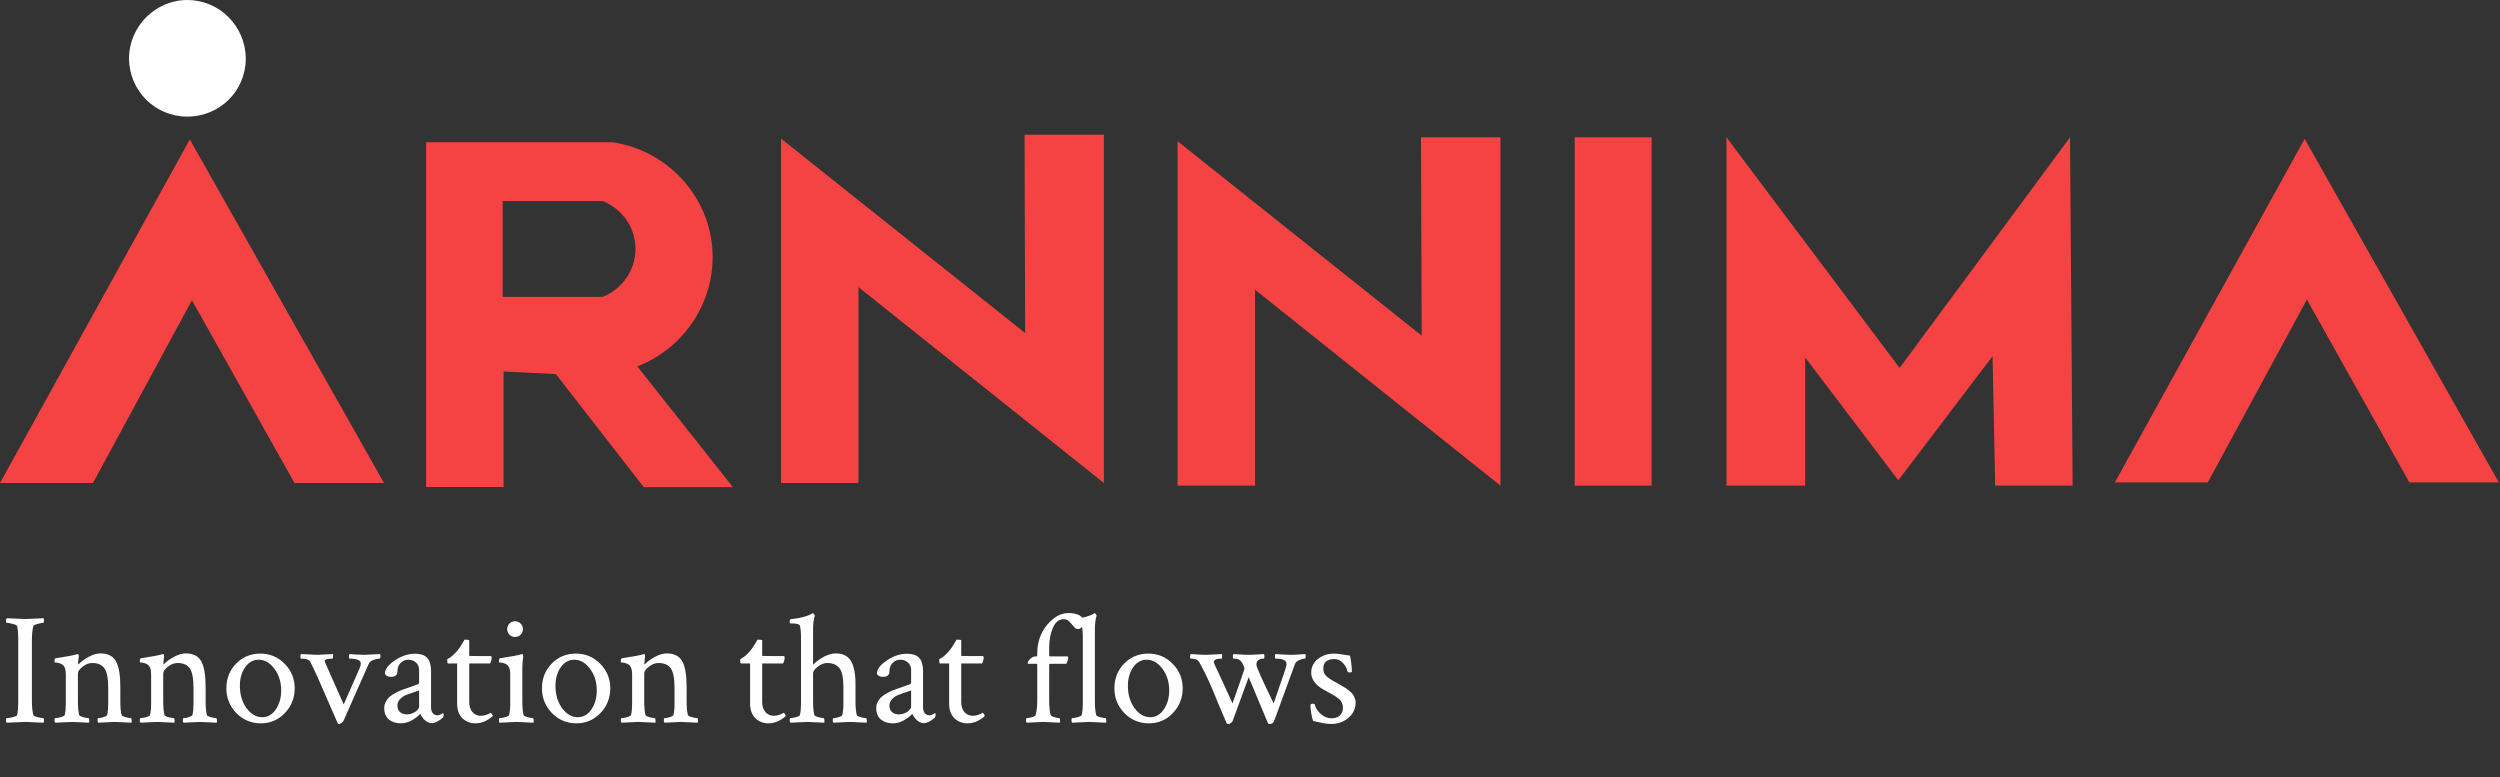
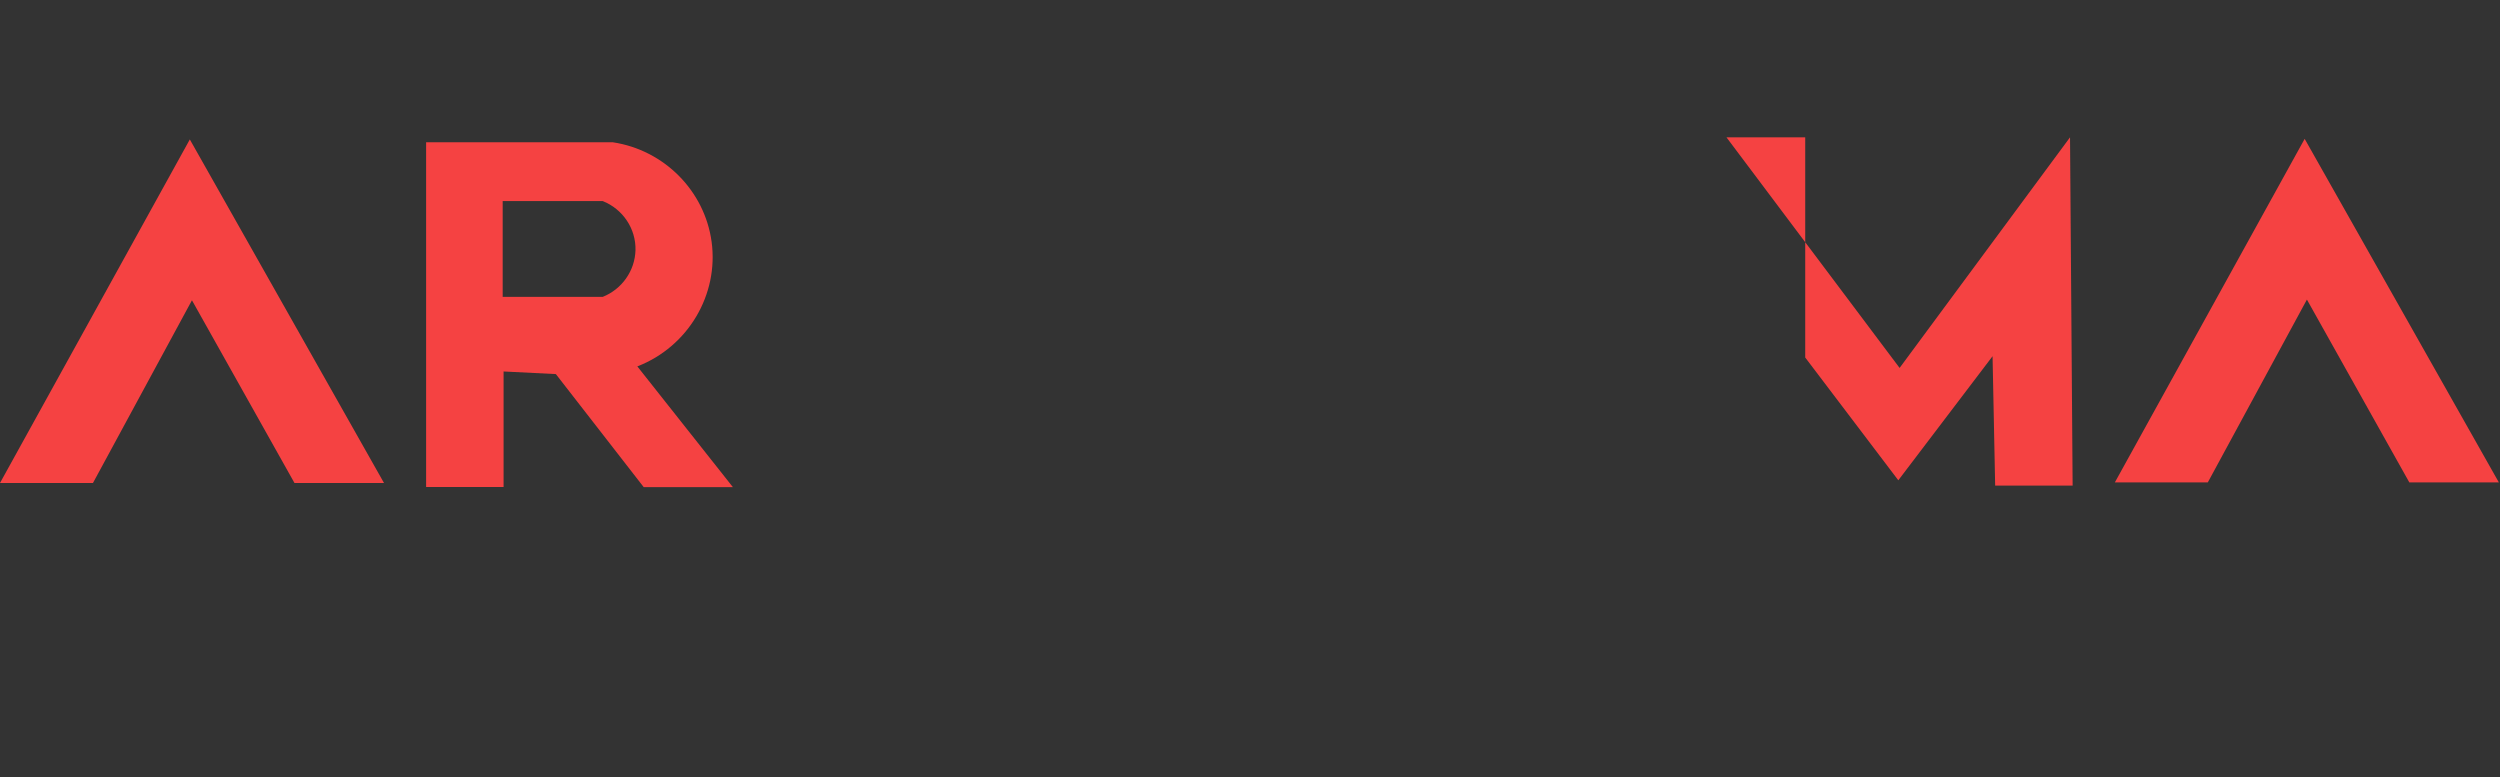
<svg xmlns="http://www.w3.org/2000/svg" width="373" height="116" viewBox="0 0 373 116" fill="none">
  <rect x="0" y="0" width="373" height="116" fill="#333333" stroke="none" />
  <path d="M0 72.064L28.321 20.804L57.295 72.064H43.937L28.639 44.802L13.869 72.064H0Z" fill="#F54242" />
  <path d="M315.535 71.976L343.856 20.716L372.83 71.976H359.472L344.191 44.696L329.404 71.976H315.535Z" fill="#F54242" />
-   <path d="M116.531 20.681V72.064H128.089V42.844L164.703 72.064V20.099H152.863L152.951 49.69L116.531 20.681Z" fill="#F54242" />
-   <path d="M175.695 21.069V72.453H187.253V43.232L223.867 72.453V20.487H212.01L212.115 50.078L175.695 21.069Z" fill="#F54242" />
-   <path d="M246.419 20.487H234.949V72.453H246.419V20.487Z" fill="#F54242" />
-   <path d="M257.588 20.487V72.453H269.34V53.343L283.227 71.659L297.29 53.148L297.678 72.453H309.236L308.848 20.487L283.421 54.895L257.588 20.487Z" fill="#F54242" />
+   <path d="M257.588 20.487H269.34V53.343L283.227 71.659L297.29 53.148L297.678 72.453H309.236L308.848 20.487L283.421 54.895L257.588 20.487Z" fill="#F54242" />
  <path fill-rule="evenodd" clip-rule="evenodd" d="M63.576 72.664V21.21L63.594 21.228H91.438C99.114 22.392 105.131 28.48 106.172 36.068C107.249 43.973 102.661 51.737 95.091 54.666L109.348 72.682H96.044L82.933 55.813L75.134 55.425V72.664H63.576ZM74.999 44.293V30H89.927C92.945 31.2 94.903 34.147 94.815 37.341C94.727 40.393 92.804 43.146 89.927 44.293H74.999Z" fill="#F54242" />
-   <path d="M2.719 95.499C2.719 94.531 2.664 93.835 2.555 93.413C2.508 93.288 2.281 93.179 1.875 93.085C1.484 92.976 1.188 92.921 0.984 92.921C0.922 92.921 0.891 92.82 0.891 92.616C0.891 92.429 0.922 92.304 0.984 92.241C2.781 92.32 3.719 92.359 3.797 92.359C4.047 92.359 4.953 92.32 6.516 92.241C6.547 92.335 6.562 92.452 6.562 92.593C6.562 92.812 6.531 92.921 6.469 92.921C6.312 92.921 6.031 92.976 5.625 93.085C5.219 93.195 5 93.304 4.969 93.413C4.828 93.96 4.758 94.687 4.758 95.593V104.499C4.758 105.405 4.828 106.132 4.969 106.679C5 106.788 5.219 106.898 5.625 107.007C6.031 107.101 6.312 107.148 6.469 107.148C6.531 107.148 6.562 107.265 6.562 107.499C6.562 107.624 6.547 107.734 6.516 107.827C4.953 107.749 4.047 107.71 3.797 107.71C3.719 107.71 2.781 107.749 0.984 107.827C0.922 107.765 0.891 107.648 0.891 107.476C0.891 107.257 0.922 107.148 0.984 107.148C1.188 107.148 1.484 107.101 1.875 107.007C2.281 106.913 2.508 106.804 2.555 106.679C2.664 106.257 2.719 105.562 2.719 104.593V95.499ZM15 97.491C16.094 97.491 16.859 97.882 17.297 98.663C17.734 99.445 17.953 100.71 17.953 102.46V104.593C17.953 105.499 18.016 106.194 18.141 106.679C18.172 106.788 18.375 106.898 18.75 107.007C19.125 107.101 19.391 107.148 19.547 107.148C19.594 107.148 19.625 107.241 19.641 107.429C19.656 107.616 19.648 107.749 19.617 107.827C18.055 107.749 17.219 107.71 17.109 107.71C17.078 107.71 16.258 107.749 14.648 107.827C14.586 107.765 14.555 107.64 14.555 107.452C14.555 107.249 14.586 107.148 14.648 107.148C14.836 107.148 15.094 107.101 15.422 107.007C15.766 106.898 15.953 106.788 15.984 106.679C16.094 106.226 16.148 105.679 16.148 105.038V102.694C16.148 101.241 15.961 100.249 15.586 99.718C15.211 99.187 14.602 98.921 13.758 98.921C13.258 98.921 12.773 99.109 12.305 99.484C11.852 99.843 11.625 100.171 11.625 100.468V104.593C11.625 105.499 11.688 106.194 11.812 106.679C11.844 106.788 12.047 106.898 12.422 107.007C12.797 107.101 13.062 107.148 13.219 107.148C13.266 107.148 13.297 107.241 13.312 107.429C13.328 107.616 13.32 107.749 13.289 107.827C11.727 107.749 10.891 107.71 10.781 107.71C10.688 107.71 9.836 107.749 8.227 107.827C8.164 107.765 8.133 107.64 8.133 107.452C8.133 107.249 8.164 107.148 8.227 107.148C8.414 107.148 8.688 107.101 9.047 107.007C9.422 106.898 9.625 106.788 9.656 106.679C9.766 106.226 9.82 105.679 9.82 105.038V100.609C9.82 99.999 9.711 99.577 9.492 99.343C9.336 99.156 9.141 99.031 8.906 98.968C8.688 98.89 8.5 98.851 8.344 98.851C8.203 98.851 8.133 98.835 8.133 98.804C8.133 98.429 8.18 98.234 8.273 98.218C9.93 97.968 11.008 97.765 11.508 97.609C11.523 97.609 11.547 97.609 11.578 97.609C11.609 97.593 11.625 97.585 11.625 97.585C11.688 97.585 11.727 97.656 11.742 97.796C11.758 97.921 11.758 98.015 11.742 98.077C11.68 98.515 11.648 98.827 11.648 99.015C11.648 99.077 11.664 99.109 11.695 99.109C11.711 99.109 11.734 99.093 11.766 99.062C12.125 98.687 12.609 98.335 13.219 98.007C13.844 97.663 14.438 97.491 15 97.491ZM27.727 97.491C28.82 97.491 29.586 97.882 30.023 98.663C30.461 99.445 30.68 100.71 30.68 102.46V104.593C30.68 105.499 30.742 106.194 30.867 106.679C30.898 106.788 31.102 106.898 31.477 107.007C31.852 107.101 32.117 107.148 32.273 107.148C32.32 107.148 32.352 107.241 32.367 107.429C32.383 107.616 32.375 107.749 32.344 107.827C30.781 107.749 29.945 107.71 29.836 107.71C29.805 107.71 28.984 107.749 27.375 107.827C27.312 107.765 27.281 107.64 27.281 107.452C27.281 107.249 27.312 107.148 27.375 107.148C27.562 107.148 27.82 107.101 28.148 107.007C28.492 106.898 28.68 106.788 28.711 106.679C28.82 106.226 28.875 105.679 28.875 105.038V102.694C28.875 101.241 28.688 100.249 28.312 99.718C27.938 99.187 27.328 98.921 26.484 98.921C25.984 98.921 25.5 99.109 25.031 99.484C24.578 99.843 24.352 100.171 24.352 100.468V104.593C24.352 105.499 24.414 106.194 24.539 106.679C24.57 106.788 24.773 106.898 25.148 107.007C25.523 107.101 25.789 107.148 25.945 107.148C25.992 107.148 26.023 107.241 26.039 107.429C26.055 107.616 26.047 107.749 26.016 107.827C24.453 107.749 23.617 107.71 23.508 107.71C23.414 107.71 22.562 107.749 20.953 107.827C20.891 107.765 20.859 107.64 20.859 107.452C20.859 107.249 20.891 107.148 20.953 107.148C21.141 107.148 21.414 107.101 21.773 107.007C22.148 106.898 22.352 106.788 22.383 106.679C22.492 106.226 22.547 105.679 22.547 105.038V100.609C22.547 99.999 22.438 99.577 22.219 99.343C22.062 99.156 21.867 99.031 21.633 98.968C21.414 98.89 21.227 98.851 21.07 98.851C20.93 98.851 20.859 98.835 20.859 98.804C20.859 98.429 20.906 98.234 21 98.218C22.656 97.968 23.734 97.765 24.234 97.609C24.25 97.609 24.273 97.609 24.305 97.609C24.336 97.593 24.352 97.585 24.352 97.585C24.414 97.585 24.453 97.656 24.469 97.796C24.484 97.921 24.484 98.015 24.469 98.077C24.406 98.515 24.375 98.827 24.375 99.015C24.375 99.077 24.391 99.109 24.422 99.109C24.438 99.109 24.461 99.093 24.492 99.062C24.852 98.687 25.336 98.335 25.945 98.007C26.57 97.663 27.164 97.491 27.727 97.491ZM38.602 98.429C37.773 98.429 37.094 98.812 36.562 99.577C36.047 100.327 35.789 101.249 35.789 102.343C35.789 103.624 36.117 104.726 36.773 105.648C37.445 106.554 38.227 107.007 39.117 107.007C39.945 107.007 40.625 106.616 41.156 105.835C41.688 105.054 41.953 104.116 41.953 103.023C41.953 101.757 41.617 100.679 40.945 99.788C40.273 98.882 39.492 98.429 38.602 98.429ZM38.859 97.515C40.266 97.515 41.469 98.023 42.469 99.038C43.469 100.054 43.969 101.273 43.969 102.694C43.969 104.132 43.477 105.366 42.492 106.398C41.523 107.413 40.328 107.921 38.906 107.921C37.484 107.921 36.273 107.413 35.273 106.398C34.273 105.366 33.773 104.132 33.773 102.694C33.773 101.241 34.258 100.015 35.227 99.015C36.195 98.015 37.406 97.515 38.859 97.515ZM53.836 99.015C53.836 98.515 53.273 98.265 52.148 98.265C52.086 98.265 52.055 98.171 52.055 97.984C52.055 97.781 52.086 97.648 52.148 97.585C52.32 97.601 52.641 97.624 53.109 97.656C53.578 97.687 54 97.702 54.375 97.702L56.719 97.585C56.75 97.679 56.766 97.796 56.766 97.937C56.766 98.156 56.711 98.265 56.602 98.265C56.383 98.265 56.094 98.327 55.734 98.452C55.375 98.577 55.133 98.781 55.008 99.062L51.281 107.476C51.25 107.585 51.156 107.702 51 107.827C50.844 107.952 50.711 108.015 50.602 108.015C50.492 108.015 50.422 107.984 50.391 107.921C50.125 107.343 49.539 105.999 48.633 103.89C47.742 101.78 46.961 100.062 46.289 98.734C46.133 98.421 45.672 98.265 44.906 98.265C44.844 98.265 44.812 98.163 44.812 97.96C44.812 97.773 44.844 97.648 44.906 97.585C46.516 97.663 47.328 97.702 47.344 97.702L49.688 97.585C49.719 97.648 49.719 97.781 49.688 97.984C49.672 98.171 49.641 98.265 49.594 98.265C48.828 98.265 48.445 98.398 48.445 98.663C48.445 98.695 48.453 98.726 48.469 98.757L51.281 105.109L53.648 99.718C53.773 99.421 53.836 99.187 53.836 99.015ZM59.695 106.257C59.961 106.476 60.305 106.585 60.727 106.585C61.148 106.585 61.555 106.46 61.945 106.21C62.336 105.944 62.531 105.679 62.531 105.413V102.999C62.406 103.062 62.102 103.171 61.617 103.327C61.133 103.484 60.75 103.624 60.469 103.749C60.203 103.859 59.938 104.054 59.672 104.335C59.422 104.601 59.297 104.913 59.297 105.273C59.297 105.694 59.43 106.023 59.695 106.257ZM61.898 97.538C62.758 97.538 63.375 97.749 63.75 98.171C64.125 98.577 64.312 99.241 64.312 100.163V105.577C64.312 105.905 64.398 106.179 64.57 106.398C64.742 106.616 64.977 106.726 65.273 106.726C65.492 106.726 65.766 106.616 66.094 106.398C66.156 106.398 66.188 106.46 66.188 106.585C66.188 106.788 66.148 106.952 66.07 107.077C65.43 107.624 64.883 107.898 64.43 107.898C64.07 107.898 63.727 107.749 63.398 107.452C63.07 107.155 62.844 106.843 62.719 106.515C62.703 106.515 62.641 106.569 62.531 106.679C62.438 106.773 62.305 106.89 62.133 107.03C61.961 107.155 61.758 107.288 61.523 107.429C61.305 107.569 61.039 107.687 60.727 107.78C60.43 107.874 60.125 107.921 59.812 107.921C59.094 107.921 58.5 107.734 58.031 107.359C57.562 106.968 57.328 106.39 57.328 105.624C57.328 105.28 57.414 104.96 57.586 104.663C57.758 104.351 57.961 104.101 58.195 103.913C58.43 103.71 58.75 103.507 59.156 103.304C59.562 103.101 59.906 102.952 60.188 102.859C60.484 102.749 60.867 102.616 61.336 102.46C61.805 102.304 62.133 102.187 62.32 102.109C62.461 102.062 62.531 101.944 62.531 101.757V99.999C62.531 99.499 62.375 99.116 62.062 98.851C61.75 98.57 61.375 98.429 60.938 98.429C60.469 98.429 60.078 98.593 59.766 98.921C59.453 99.234 59.297 99.648 59.297 100.163C59.297 100.71 58.977 100.984 58.336 100.984C57.898 100.984 57.594 100.835 57.422 100.538C57.422 99.866 57.914 99.202 58.898 98.546C59.883 97.874 60.883 97.538 61.898 97.538ZM68.203 98.991H66.844C66.766 98.991 66.727 98.827 66.727 98.499C66.727 98.406 66.734 98.351 66.75 98.335C67.203 98.132 67.695 97.718 68.227 97.093C68.398 96.89 68.562 96.663 68.719 96.413C68.891 96.148 69.031 95.921 69.141 95.734C69.25 95.546 69.305 95.445 69.305 95.429C69.773 95.429 70.008 95.468 70.008 95.546V97.866C70.414 97.866 71.031 97.874 71.859 97.89C72.688 97.89 73.125 97.89 73.172 97.89C73.297 97.89 73.359 97.96 73.359 98.101C73.359 98.382 73.281 98.679 73.125 98.991H70.008V104.734C70.008 105.359 70.164 105.859 70.477 106.234C70.805 106.609 71.227 106.796 71.742 106.796C72.211 106.796 72.695 106.648 73.195 106.351C73.242 106.319 73.312 106.39 73.406 106.562C73.5 106.718 73.539 106.804 73.523 106.819C73.289 107.069 72.93 107.319 72.445 107.569C71.961 107.804 71.461 107.921 70.945 107.921C70.164 107.921 69.508 107.663 68.977 107.148C68.461 106.632 68.203 105.898 68.203 104.944V98.991ZM76.008 94.702C75.789 94.468 75.68 94.187 75.68 93.859C75.68 93.531 75.789 93.257 76.008 93.038C76.242 92.804 76.523 92.687 76.852 92.687C77.18 92.687 77.453 92.804 77.672 93.038C77.906 93.257 78.023 93.531 78.023 93.859C78.023 94.187 77.906 94.468 77.672 94.702C77.453 94.921 77.18 95.031 76.852 95.031C76.523 95.031 76.242 94.921 76.008 94.702ZM77.93 104.593C77.93 105.499 77.992 106.194 78.117 106.679C78.148 106.788 78.352 106.898 78.727 107.007C79.102 107.101 79.367 107.148 79.523 107.148C79.57 107.148 79.602 107.241 79.617 107.429C79.633 107.616 79.625 107.749 79.594 107.827C78.031 107.749 77.195 107.71 77.086 107.71C76.977 107.71 76.125 107.749 74.531 107.827C74.469 107.765 74.438 107.64 74.438 107.452C74.438 107.249 74.469 107.148 74.531 107.148C74.719 107.148 74.992 107.101 75.352 107.007C75.727 106.898 75.93 106.788 75.961 106.679C76.07 106.226 76.125 105.679 76.125 105.038V100.609C76.125 99.999 76.016 99.577 75.797 99.343C75.641 99.156 75.445 99.031 75.211 98.968C74.992 98.89 74.805 98.851 74.648 98.851C74.508 98.851 74.438 98.835 74.438 98.804C74.438 98.429 74.484 98.234 74.578 98.218C76.234 97.968 77.312 97.765 77.812 97.609L77.859 97.585C77.891 97.585 77.914 97.585 77.93 97.585C77.992 97.585 78.031 97.656 78.047 97.796C78.062 97.921 78.062 98.015 78.047 98.077C77.969 98.702 77.93 99.265 77.93 99.765V104.593ZM85.688 98.429C84.859 98.429 84.18 98.812 83.648 99.577C83.133 100.327 82.875 101.249 82.875 102.343C82.875 103.624 83.203 104.726 83.859 105.648C84.531 106.554 85.312 107.007 86.203 107.007C87.031 107.007 87.711 106.616 88.242 105.835C88.773 105.054 89.039 104.116 89.039 103.023C89.039 101.757 88.703 100.679 88.031 99.788C87.359 98.882 86.578 98.429 85.688 98.429ZM85.945 97.515C87.352 97.515 88.555 98.023 89.555 99.038C90.555 100.054 91.055 101.273 91.055 102.694C91.055 104.132 90.562 105.366 89.578 106.398C88.609 107.413 87.414 107.921 85.992 107.921C84.57 107.921 83.359 107.413 82.359 106.398C81.359 105.366 80.859 104.132 80.859 102.694C80.859 101.241 81.344 100.015 82.312 99.015C83.281 98.015 84.492 97.515 85.945 97.515ZM99.492 97.491C100.586 97.491 101.352 97.882 101.789 98.663C102.227 99.445 102.445 100.71 102.445 102.46V104.593C102.445 105.499 102.508 106.194 102.633 106.679C102.664 106.788 102.867 106.898 103.242 107.007C103.617 107.101 103.883 107.148 104.039 107.148C104.086 107.148 104.117 107.241 104.133 107.429C104.148 107.616 104.141 107.749 104.109 107.827C102.547 107.749 101.711 107.71 101.602 107.71C101.57 107.71 100.75 107.749 99.141 107.827C99.078 107.765 99.047 107.64 99.047 107.452C99.047 107.249 99.078 107.148 99.141 107.148C99.328 107.148 99.586 107.101 99.914 107.007C100.258 106.898 100.445 106.788 100.477 106.679C100.586 106.226 100.641 105.679 100.641 105.038V102.694C100.641 101.241 100.453 100.249 100.078 99.718C99.703 99.187 99.094 98.921 98.25 98.921C97.75 98.921 97.266 99.109 96.797 99.484C96.344 99.843 96.117 100.171 96.117 100.468V104.593C96.117 105.499 96.18 106.194 96.305 106.679C96.336 106.788 96.539 106.898 96.914 107.007C97.289 107.101 97.555 107.148 97.711 107.148C97.758 107.148 97.789 107.241 97.805 107.429C97.82 107.616 97.812 107.749 97.781 107.827C96.219 107.749 95.383 107.71 95.273 107.71C95.18 107.71 94.328 107.749 92.719 107.827C92.656 107.765 92.625 107.64 92.625 107.452C92.625 107.249 92.656 107.148 92.719 107.148C92.906 107.148 93.18 107.101 93.539 107.007C93.914 106.898 94.117 106.788 94.148 106.679C94.258 106.226 94.312 105.679 94.312 105.038V100.609C94.312 99.999 94.203 99.577 93.984 99.343C93.828 99.156 93.633 99.031 93.398 98.968C93.18 98.89 92.992 98.851 92.836 98.851C92.695 98.851 92.625 98.835 92.625 98.804C92.625 98.429 92.672 98.234 92.766 98.218C94.422 97.968 95.5 97.765 96 97.609C96.016 97.609 96.039 97.609 96.07 97.609C96.102 97.593 96.117 97.585 96.117 97.585C96.18 97.585 96.219 97.656 96.234 97.796C96.25 97.921 96.25 98.015 96.234 98.077C96.172 98.515 96.141 98.827 96.141 99.015C96.141 99.077 96.156 99.109 96.188 99.109C96.203 99.109 96.227 99.093 96.258 99.062C96.617 98.687 97.102 98.335 97.711 98.007C98.336 97.663 98.93 97.491 99.492 97.491ZM111.914 98.991H110.555C110.477 98.991 110.438 98.827 110.438 98.499C110.438 98.406 110.445 98.351 110.461 98.335C110.914 98.132 111.406 97.718 111.938 97.093C112.109 96.89 112.273 96.663 112.43 96.413C112.602 96.148 112.742 95.921 112.852 95.734C112.961 95.546 113.016 95.445 113.016 95.429C113.484 95.429 113.719 95.468 113.719 95.546V97.866C114.125 97.866 114.742 97.874 115.57 97.89C116.398 97.89 116.836 97.89 116.883 97.89C117.008 97.89 117.07 97.96 117.07 98.101C117.07 98.382 116.992 98.679 116.836 98.991H113.719V104.734C113.719 105.359 113.875 105.859 114.188 106.234C114.516 106.609 114.938 106.796 115.453 106.796C115.922 106.796 116.406 106.648 116.906 106.351C116.953 106.319 117.023 106.39 117.117 106.562C117.211 106.718 117.25 106.804 117.234 106.819C117 107.069 116.641 107.319 116.156 107.569C115.672 107.804 115.172 107.921 114.656 107.921C113.875 107.921 113.219 107.663 112.688 107.148C112.172 106.632 111.914 105.898 111.914 104.944V98.991ZM124.711 97.491C125.758 97.491 126.508 97.866 126.961 98.616C127.414 99.366 127.641 100.523 127.641 102.085V104.616C127.641 105.507 127.703 106.194 127.828 106.679C127.859 106.788 128.062 106.898 128.438 107.007C128.812 107.101 129.078 107.148 129.234 107.148C129.281 107.148 129.312 107.241 129.328 107.429C129.344 107.616 129.336 107.749 129.305 107.827C127.742 107.749 126.906 107.71 126.797 107.71C126.75 107.71 125.93 107.749 124.336 107.827C124.273 107.765 124.242 107.64 124.242 107.452C124.242 107.249 124.273 107.148 124.336 107.148C124.523 107.148 124.781 107.101 125.109 107.007C125.453 106.898 125.641 106.788 125.672 106.679C125.781 106.226 125.836 105.679 125.836 105.038V102.554C125.836 101.116 125.633 100.155 125.227 99.671C124.836 99.171 124.227 98.921 123.398 98.921C122.93 98.921 122.461 99.109 121.992 99.484C121.539 99.843 121.312 100.163 121.312 100.444V104.593C121.312 105.499 121.375 106.194 121.5 106.679C121.531 106.788 121.734 106.898 122.109 107.007C122.484 107.101 122.75 107.148 122.906 107.148C122.953 107.148 122.984 107.241 123 107.429C123.016 107.616 123.008 107.749 122.977 107.827C121.414 107.749 120.578 107.71 120.469 107.71C120.375 107.71 119.523 107.749 117.914 107.827C117.852 107.765 117.82 107.64 117.82 107.452C117.82 107.249 117.852 107.148 117.914 107.148C118.102 107.148 118.375 107.101 118.734 107.007C119.109 106.898 119.312 106.788 119.344 106.679C119.453 106.226 119.508 105.687 119.508 105.062V94.89C119.508 94.359 119.461 93.859 119.367 93.39C119.289 93.14 118.891 93.015 118.172 93.015H117.961C117.867 93.015 117.82 92.929 117.82 92.757C117.82 92.507 117.867 92.382 117.961 92.382C118.43 92.335 118.859 92.273 119.25 92.195C119.656 92.116 119.969 92.038 120.188 91.96C120.422 91.882 120.617 91.812 120.773 91.749C120.93 91.671 121.039 91.609 121.102 91.562L121.219 91.491H121.266C121.328 91.491 121.391 91.538 121.453 91.632C121.516 91.71 121.555 91.788 121.57 91.866C121.398 92.366 121.312 93.046 121.312 93.906V99.038C121.312 99.101 121.328 99.132 121.359 99.132C121.375 99.132 121.398 99.116 121.43 99.085C121.773 98.71 122.258 98.351 122.883 98.007C123.523 97.663 124.133 97.491 124.711 97.491ZM133.102 106.257C133.367 106.476 133.711 106.585 134.133 106.585C134.555 106.585 134.961 106.46 135.352 106.21C135.742 105.944 135.938 105.679 135.938 105.413V102.999C135.812 103.062 135.508 103.171 135.023 103.327C134.539 103.484 134.156 103.624 133.875 103.749C133.609 103.859 133.344 104.054 133.078 104.335C132.828 104.601 132.703 104.913 132.703 105.273C132.703 105.694 132.836 106.023 133.102 106.257ZM135.305 97.538C136.164 97.538 136.781 97.749 137.156 98.171C137.531 98.577 137.719 99.241 137.719 100.163V105.577C137.719 105.905 137.805 106.179 137.977 106.398C138.148 106.616 138.383 106.726 138.68 106.726C138.898 106.726 139.172 106.616 139.5 106.398C139.562 106.398 139.594 106.46 139.594 106.585C139.594 106.788 139.555 106.952 139.477 107.077C138.836 107.624 138.289 107.898 137.836 107.898C137.477 107.898 137.133 107.749 136.805 107.452C136.477 107.155 136.25 106.843 136.125 106.515C136.109 106.515 136.047 106.569 135.938 106.679C135.844 106.773 135.711 106.89 135.539 107.03C135.367 107.155 135.164 107.288 134.93 107.429C134.711 107.569 134.445 107.687 134.133 107.78C133.836 107.874 133.531 107.921 133.219 107.921C132.5 107.921 131.906 107.734 131.438 107.359C130.969 106.968 130.734 106.39 130.734 105.624C130.734 105.28 130.82 104.96 130.992 104.663C131.164 104.351 131.367 104.101 131.602 103.913C131.836 103.71 132.156 103.507 132.562 103.304C132.969 103.101 133.312 102.952 133.594 102.859C133.891 102.749 134.273 102.616 134.742 102.46C135.211 102.304 135.539 102.187 135.727 102.109C135.867 102.062 135.938 101.944 135.938 101.757V99.999C135.938 99.499 135.781 99.116 135.469 98.851C135.156 98.57 134.781 98.429 134.344 98.429C133.875 98.429 133.484 98.593 133.172 98.921C132.859 99.234 132.703 99.648 132.703 100.163C132.703 100.71 132.383 100.984 131.742 100.984C131.305 100.984 131 100.835 130.828 100.538C130.828 99.866 131.32 99.202 132.305 98.546C133.289 97.874 134.289 97.538 135.305 97.538ZM141.609 98.991H140.25C140.172 98.991 140.133 98.827 140.133 98.499C140.133 98.406 140.141 98.351 140.156 98.335C140.609 98.132 141.102 97.718 141.633 97.093C141.805 96.89 141.969 96.663 142.125 96.413C142.297 96.148 142.438 95.921 142.547 95.734C142.656 95.546 142.711 95.445 142.711 95.429C143.18 95.429 143.414 95.468 143.414 95.546V97.866C143.82 97.866 144.438 97.874 145.266 97.89C146.094 97.89 146.531 97.89 146.578 97.89C146.703 97.89 146.766 97.96 146.766 98.101C146.766 98.382 146.688 98.679 146.531 98.991H143.414V104.734C143.414 105.359 143.57 105.859 143.883 106.234C144.211 106.609 144.633 106.796 145.148 106.796C145.617 106.796 146.102 106.648 146.602 106.351C146.648 106.319 146.719 106.39 146.812 106.562C146.906 106.718 146.945 106.804 146.93 106.819C146.695 107.069 146.336 107.319 145.852 107.569C145.367 107.804 144.867 107.921 144.352 107.921C143.57 107.921 142.914 107.663 142.383 107.148C141.867 106.632 141.609 105.898 141.609 104.944V98.991ZM159.422 91.468C160.547 91.468 161.289 91.773 161.648 92.382C161.648 93.366 161.367 93.859 160.805 93.859C160.602 93.859 160.406 93.741 160.219 93.507C160.031 93.257 159.812 93.007 159.562 92.757C159.328 92.507 159.039 92.382 158.695 92.382C158.008 92.382 157.477 92.804 157.102 93.648C156.727 94.491 156.539 95.484 156.539 96.624V97.82C156.539 97.898 156.578 97.937 156.656 97.937H159.258C159.336 97.937 159.375 97.991 159.375 98.101C159.375 98.351 159.281 98.663 159.094 99.038H156.68C156.586 99.038 156.539 99.085 156.539 99.179V104.593C156.539 105.437 156.609 106.132 156.75 106.679C156.781 106.788 156.969 106.898 157.312 107.007C157.672 107.101 157.922 107.148 158.062 107.148C158.109 107.148 158.141 107.241 158.156 107.429C158.172 107.616 158.164 107.749 158.133 107.827C156.57 107.749 155.734 107.71 155.625 107.71C155.578 107.71 154.758 107.749 153.164 107.827C153.133 107.796 153.109 107.726 153.094 107.616C153.078 107.491 153.078 107.382 153.094 107.288C153.109 107.194 153.133 107.148 153.164 107.148C153.352 107.148 153.617 107.101 153.961 107.007C154.305 106.898 154.492 106.788 154.523 106.679C154.68 106.069 154.758 105.374 154.758 104.593V99.202C154.758 99.093 154.719 99.038 154.641 99.038H153.398C153.352 99.038 153.328 98.991 153.328 98.898C153.328 98.757 153.453 98.562 153.703 98.312C153.953 98.062 154.219 97.937 154.5 97.937H154.641C154.719 97.937 154.758 97.89 154.758 97.796V97.491C154.758 95.851 155.242 94.437 156.211 93.249C157.195 92.062 158.266 91.468 159.422 91.468ZM161.555 105.038V94.89C161.555 94.359 161.508 93.859 161.414 93.39C161.336 93.14 160.938 93.015 160.219 93.015H160.008C159.914 93.015 159.867 92.929 159.867 92.757C159.867 92.507 159.914 92.382 160.008 92.382C160.477 92.335 160.906 92.273 161.297 92.195C161.703 92.116 162.016 92.038 162.234 91.96C162.469 91.882 162.664 91.812 162.82 91.749C162.977 91.671 163.094 91.609 163.172 91.562L163.266 91.491H163.312C163.375 91.491 163.438 91.538 163.5 91.632C163.562 91.71 163.602 91.788 163.617 91.866C163.445 92.366 163.359 93.046 163.359 93.906V104.593C163.359 105.499 163.422 106.194 163.547 106.679C163.578 106.788 163.781 106.898 164.156 107.007C164.531 107.101 164.797 107.148 164.953 107.148C165 107.148 165.031 107.241 165.047 107.429C165.062 107.616 165.055 107.749 165.023 107.827C163.461 107.749 162.625 107.71 162.516 107.71C162.422 107.71 161.57 107.749 159.961 107.827C159.898 107.765 159.867 107.64 159.867 107.452C159.867 107.249 159.898 107.148 159.961 107.148C160.148 107.148 160.422 107.101 160.781 107.007C161.156 106.898 161.359 106.788 161.391 106.679C161.5 106.226 161.555 105.679 161.555 105.038ZM171.094 98.429C170.266 98.429 169.586 98.812 169.055 99.577C168.539 100.327 168.281 101.249 168.281 102.343C168.281 103.624 168.609 104.726 169.266 105.648C169.938 106.554 170.719 107.007 171.609 107.007C172.438 107.007 173.117 106.616 173.648 105.835C174.18 105.054 174.445 104.116 174.445 103.023C174.445 101.757 174.109 100.679 173.438 99.788C172.766 98.882 171.984 98.429 171.094 98.429ZM171.352 97.515C172.758 97.515 173.961 98.023 174.961 99.038C175.961 100.054 176.461 101.273 176.461 102.694C176.461 104.132 175.969 105.366 174.984 106.398C174.016 107.413 172.82 107.921 171.398 107.921C169.977 107.921 168.766 107.413 167.766 106.398C166.766 105.366 166.266 104.132 166.266 102.694C166.266 101.241 166.75 100.015 167.719 99.015C168.688 98.015 169.898 97.515 171.352 97.515ZM191.953 99.085C191.953 98.538 191.438 98.265 190.406 98.265H190.312C190.25 98.265 190.219 98.171 190.219 97.984C190.219 97.781 190.25 97.648 190.312 97.585C190.547 97.601 190.805 97.616 191.086 97.632C191.383 97.648 191.648 97.663 191.883 97.679C192.133 97.695 192.398 97.702 192.68 97.702C192.945 97.702 193.172 97.695 193.359 97.679C193.562 97.663 193.789 97.648 194.039 97.632C194.289 97.616 194.531 97.601 194.766 97.585C194.797 97.679 194.812 97.796 194.812 97.937C194.812 98.156 194.773 98.265 194.695 98.265C194.492 98.265 194.219 98.335 193.875 98.476C193.531 98.601 193.305 98.812 193.195 99.109L190.125 107.499C190 107.843 189.781 108.015 189.469 108.015C189.312 108.015 189.219 107.984 189.188 107.921L186.305 101.03L183.938 107.499C183.922 107.546 183.891 107.609 183.844 107.687C183.797 107.749 183.719 107.819 183.609 107.898C183.516 107.976 183.414 108.015 183.305 108.015C183.148 108.015 183.055 107.984 183.023 107.921C182.648 107.077 182.219 106.069 181.734 104.898C181.266 103.71 180.82 102.648 180.398 101.71C179.977 100.757 179.484 99.781 178.922 98.781C178.719 98.437 178.297 98.265 177.656 98.265C177.594 98.265 177.562 98.163 177.562 97.96C177.562 97.773 177.594 97.648 177.656 97.585C177.891 97.601 178.148 97.616 178.43 97.632C178.711 97.648 178.969 97.663 179.203 97.679C179.438 97.695 179.695 97.702 179.977 97.702L182.32 97.585C182.352 97.648 182.359 97.781 182.344 97.984C182.344 98.171 182.32 98.265 182.273 98.265C181.492 98.265 181.102 98.445 181.102 98.804C181.102 98.851 181.195 99.085 181.383 99.507C181.586 99.929 181.93 100.663 182.414 101.71C182.898 102.741 183.391 103.819 183.891 104.944C184.156 104.179 184.453 103.335 184.781 102.413C185.109 101.491 185.336 100.835 185.461 100.444C185.602 100.054 185.672 99.827 185.672 99.765C185.672 99.687 185.633 99.562 185.555 99.39C185.492 99.218 185.422 99.07 185.344 98.945L185.227 98.734C185.133 98.593 184.984 98.476 184.781 98.382C184.625 98.304 184.375 98.265 184.031 98.265C183.969 98.265 183.938 98.171 183.938 97.984C183.938 97.781 183.969 97.648 184.031 97.585C184.266 97.601 184.516 97.616 184.781 97.632C185.062 97.648 185.312 97.663 185.531 97.679C185.766 97.695 186.023 97.702 186.305 97.702C186.57 97.702 186.812 97.695 187.031 97.679C187.266 97.663 187.531 97.648 187.828 97.632C188.125 97.616 188.383 97.601 188.602 97.585C188.633 97.679 188.648 97.812 188.648 97.984C188.648 98.156 188.625 98.249 188.578 98.265C187.828 98.265 187.453 98.57 187.453 99.179C187.453 99.507 188.312 101.429 190.031 104.944C190.266 104.226 190.562 103.359 190.922 102.343C191.281 101.327 191.539 100.577 191.695 100.093C191.867 99.593 191.953 99.257 191.953 99.085ZM199.031 97.515C199.375 97.515 199.805 97.562 200.32 97.656C200.852 97.734 201.219 97.788 201.422 97.82C201.578 98.538 201.672 99.335 201.703 100.21C201.703 100.288 201.602 100.327 201.398 100.327C201.18 100.327 201.062 100.273 201.047 100.163C200.969 99.726 200.742 99.312 200.367 98.921C200.008 98.531 199.594 98.335 199.125 98.335C198 98.335 197.438 98.796 197.438 99.718C197.438 99.952 197.469 100.163 197.531 100.351C197.594 100.523 197.711 100.694 197.883 100.866C198.07 101.023 198.211 101.14 198.305 101.218C198.398 101.28 198.602 101.405 198.914 101.593C199.242 101.765 199.445 101.874 199.523 101.921C199.586 101.952 199.766 102.062 200.062 102.249C200.375 102.421 200.594 102.546 200.719 102.624C200.844 102.702 201.023 102.835 201.258 103.023C201.508 103.21 201.688 103.382 201.797 103.538C201.906 103.679 202.008 103.866 202.102 104.101C202.211 104.319 202.266 104.546 202.266 104.78C202.266 105.702 201.906 106.476 201.188 107.101C200.469 107.71 199.625 108.015 198.656 108.015C198.328 108.015 198.023 107.991 197.742 107.944C197.477 107.913 197.156 107.851 196.781 107.757C196.406 107.663 196.117 107.601 195.914 107.569C195.82 107.319 195.727 106.929 195.633 106.398C195.555 105.866 195.516 105.444 195.516 105.132C195.641 105.038 195.734 104.991 195.797 104.991C196.031 104.991 196.156 105.038 196.172 105.132C196.266 105.601 196.555 106.062 197.039 106.515C197.539 106.952 198.078 107.171 198.656 107.171C199.156 107.171 199.562 107.038 199.875 106.773C200.203 106.491 200.367 106.093 200.367 105.577C200.367 105.312 200.312 105.069 200.203 104.851C200.109 104.616 199.945 104.413 199.711 104.241C199.492 104.054 199.281 103.905 199.078 103.796C198.891 103.671 198.617 103.515 198.258 103.327C197.898 103.14 197.633 102.991 197.461 102.882C196.242 102.179 195.633 101.343 195.633 100.374C195.633 99.531 195.969 98.843 196.641 98.312C197.328 97.781 198.125 97.515 199.031 97.515Z" fill="white" />
-   <path d="M36.668 8.752C36.668 13.552 32.786 17.398 27.951 17.398C23.116 17.398 19.27 13.516 19.252 8.717C19.252 3.953 23.187 0 27.951 0C32.715 0 36.65 3.882 36.668 8.752Z" fill="white" />
</svg>